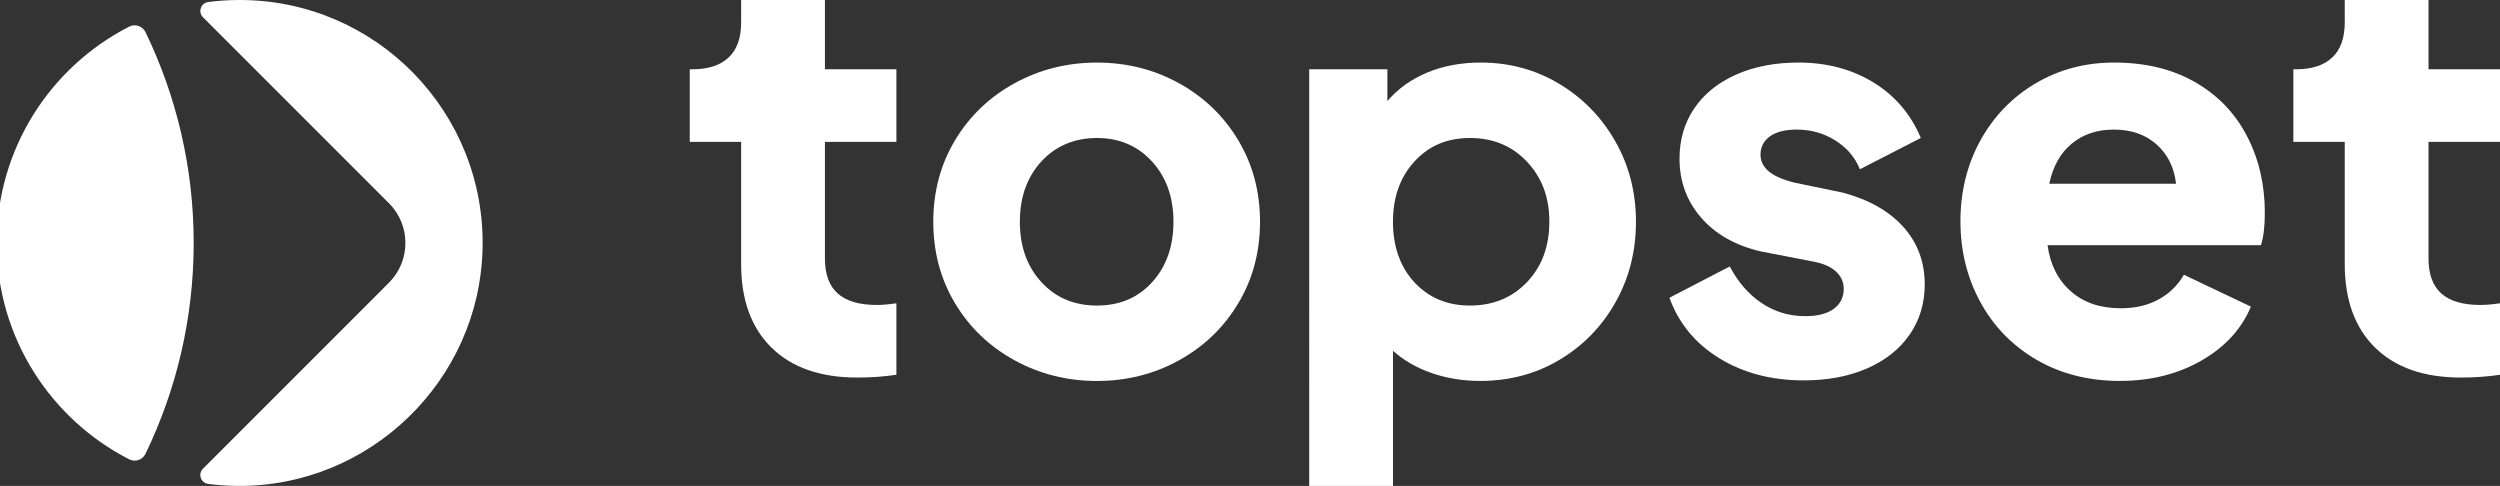
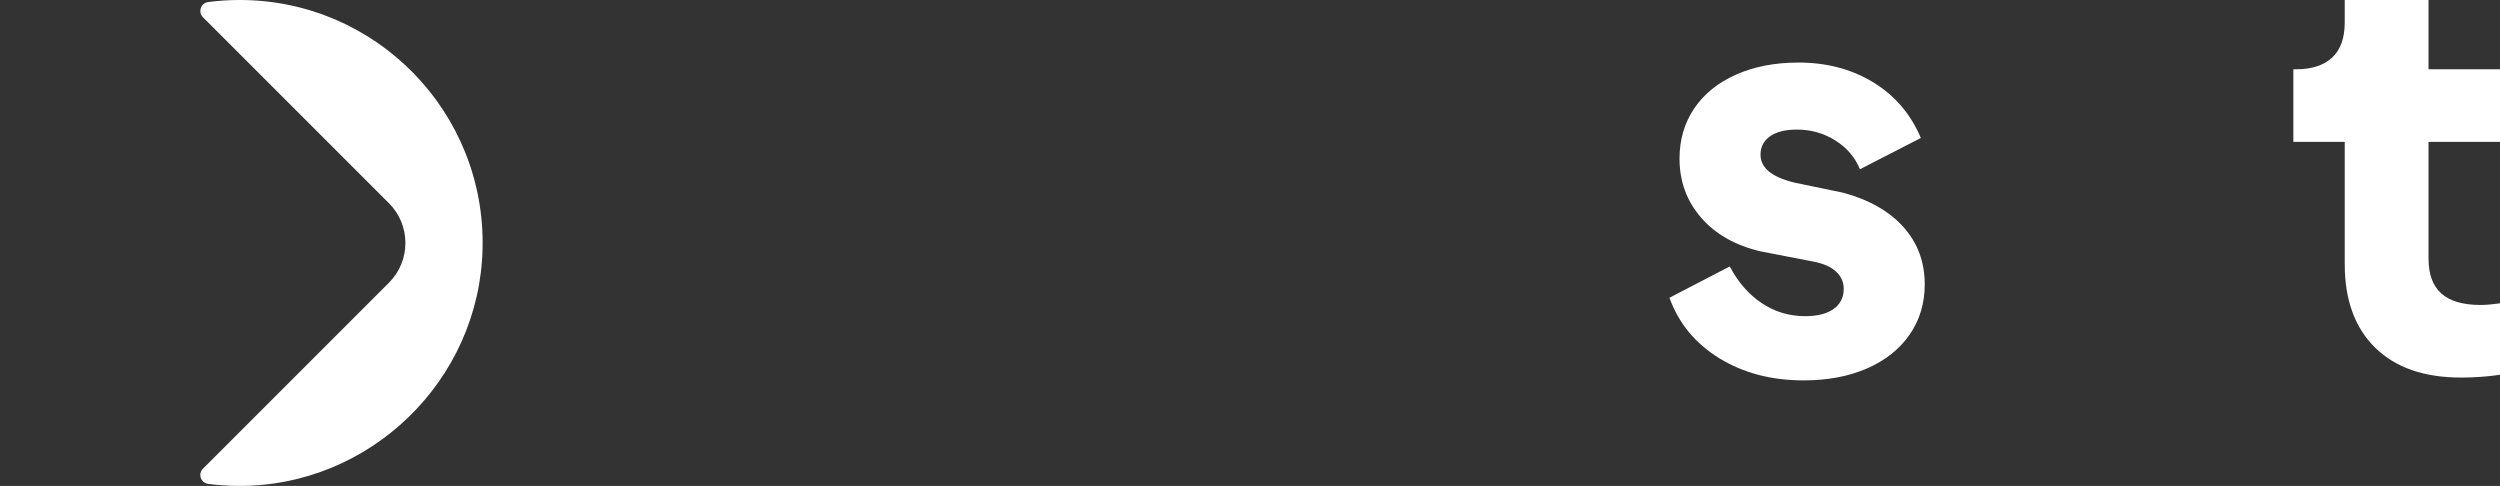
<svg xmlns="http://www.w3.org/2000/svg" id="a" viewBox="0 0 725.4 141">
  <rect x="0" y="0" width="725.4" height="141" fill="#333333" stroke="none" />
  <defs>
    <style>.b{fill:#fff;}</style>
  </defs>
  <g>
-     <path class="b" d="M223.88,100.89c-5.89-5.78-8.83-13.86-8.83-24.23V41.17h-14.91V20.1h.81c4.54,0,8.02-1.13,10.45-3.4,2.43-2.27,3.65-5.67,3.65-10.21V0h24.31V20.1h20.74v21.07h-20.74v33.87c0,4.54,1.24,7.92,3.73,10.13,2.48,2.21,6.27,3.32,11.34,3.32,1.51,0,3.4-.16,5.67-.49v20.74c-3.57,.54-7.35,.81-11.34,.81-10.7,0-18.99-2.89-24.88-8.67Z" />
-     <path class="b" d="M294.38,104.54c-7.29-4-13.05-9.51-17.26-16.53-4.21-7.02-6.32-14.91-6.32-23.66s2.11-16.64,6.32-23.66c4.21-7.02,9.97-12.53,17.26-16.53,7.29-4,15.26-6,23.91-6s16.58,2,23.82,6c7.24,4,12.97,9.51,17.18,16.53,4.21,7.02,6.32,14.91,6.32,23.66s-2.11,16.64-6.32,23.66c-4.21,7.02-9.94,12.54-17.18,16.53-7.24,4-15.18,6-23.82,6s-16.61-2-23.91-6Zm7.78-22.69c4.16,4.54,9.53,6.81,16.13,6.81s11.94-2.27,16.04-6.81c4.1-4.54,6.16-10.37,6.16-17.5s-2.08-12.97-6.24-17.5c-4.16-4.54-9.48-6.81-15.96-6.81s-11.97,2.27-16.13,6.81c-4.16,4.54-6.24,10.37-6.24,17.5s2.08,12.96,6.24,17.5Z" />
-     <path class="b" d="M379.87,20.1h22.69v9.24c3.02-3.56,6.86-6.32,11.51-8.27,4.64-1.94,9.83-2.92,15.56-2.92,8.32,0,15.91,2.05,22.77,6.16,6.86,4.11,12.29,9.67,16.29,16.69,4,7.02,6,14.8,6,23.34s-1.97,16.32-5.92,23.34c-3.95,7.02-9.35,12.59-16.21,16.69-6.86,4.11-14.56,6.16-23.09,6.16-4.97,0-9.64-.76-14.02-2.27-4.38-1.51-8.13-3.67-11.26-6.48v39.22h-24.31V20.1Zm30.55,61.83c4.16,4.48,9.53,6.73,16.13,6.73s12.21-2.27,16.53-6.81c4.32-4.54,6.48-10.37,6.48-17.5s-2.16-12.83-6.48-17.42c-4.32-4.59-9.83-6.89-16.53-6.89s-11.97,2.27-16.13,6.81c-4.16,4.54-6.24,10.37-6.24,17.5s2.08,13.1,6.24,17.58Z" />
    <path class="b" d="M498.91,103.97c-6.97-4.27-11.81-10.13-14.5-17.58l17.5-9.08c2.38,4.54,5.45,8.08,9.24,10.62,3.78,2.54,7.99,3.81,12.64,3.81,3.57,0,6.32-.7,8.27-2.11s2.92-3.35,2.92-5.84c0-1.94-.76-3.62-2.27-5.02-1.51-1.4-3.78-2.38-6.81-2.92l-15.07-2.92c-7.35-1.73-13.1-5-17.26-9.81-4.16-4.81-6.24-10.51-6.24-17.1,0-5.51,1.43-10.37,4.29-14.59,2.86-4.21,6.91-7.48,12.16-9.8,5.24-2.32,11.26-3.48,18.07-3.48,8.21,0,15.45,1.92,21.72,5.75,6.27,3.84,10.86,9.21,13.78,16.13l-17.67,9.08c-1.41-3.46-3.78-6.24-7.13-8.35-3.35-2.11-7.08-3.16-11.18-3.16-3.35,0-5.94,.65-7.78,1.95-1.84,1.3-2.76,3.08-2.76,5.35,0,1.84,.78,3.43,2.35,4.78,1.56,1.35,4.08,2.46,7.54,3.32l14.1,2.92c7.56,2.05,13.4,5.38,17.5,9.97,4.1,4.59,6.16,10.13,6.16,16.61,0,5.51-1.46,10.37-4.38,14.59-2.92,4.21-7.02,7.48-12.32,9.8-5.3,2.32-11.45,3.48-18.48,3.48-9.29,0-17.42-2.13-24.39-6.4Z" />
-     <path class="b" d="M590.88,104.37c-7.02-4.11-12.45-9.7-16.29-16.77-3.84-7.08-5.75-14.88-5.75-23.42s1.94-16.48,5.83-23.5c3.89-7.02,9.24-12.53,16.04-16.53,6.81-4,14.37-6,22.69-6,9.08,0,16.91,1.89,23.5,5.67,6.59,3.78,11.61,8.99,15.07,15.64,3.46,6.64,5.19,14.08,5.19,22.28,0,4-.38,7.13-1.13,9.4h-61.91c.75,5.62,3,10.08,6.73,13.37,3.73,3.3,8.56,4.94,14.51,4.94,4.21,0,7.89-.86,11.02-2.59,3.13-1.73,5.56-4.11,7.29-7.13l19.45,9.24c-2.7,6.48-7.48,11.7-14.34,15.64-6.86,3.95-14.78,5.92-23.74,5.92s-17.13-2.05-24.15-6.16Zm40.52-51.05c-.54-4.75-2.43-8.56-5.67-11.43-3.24-2.86-7.35-4.29-12.32-4.29s-8.94,1.35-12.24,4.05c-3.3,2.7-5.48,6.59-6.56,11.67h36.79Z" />
    <path class="b" d="M689.18,100.89c-5.89-5.78-8.83-13.86-8.83-24.23V41.17h-14.91V20.1h.81c4.54,0,8.02-1.13,10.45-3.4,2.43-2.27,3.65-5.67,3.65-10.21V0h24.31V20.1h20.74v21.07h-20.74v33.87c0,4.54,1.24,7.92,3.73,10.13,2.48,2.21,6.27,3.32,11.34,3.32,1.51,0,3.4-.16,5.67-.49v20.74c-3.57,.54-7.35,.81-11.34,.81-10.7,0-18.99-2.89-24.88-8.67Z" />
  </g>
  <path class="b" d="M112.85,58.95c6.38,6.38,6.38,16.72,0,23.09l-53.96,53.96c-1.52,1.52-.64,4.12,1.48,4.4,2.82,.37,5.7,.57,8.61,.59,38.29,.3,70.16-30.55,71.04-68.82C140.95,32.47,109.04,0,69.55,0c-3.1,0-6.15,.2-9.15,.59-2.14,.28-3.02,2.9-1.5,4.42l53.94,53.94Z" />
-   <path class="b" d="M56.2,70.5c0-21.92-5.03-42.67-13.98-61.17-.85-1.76-2.99-2.5-4.73-1.61C14.67,19.39-.95,43.11-.95,70.5c0,27.39,15.63,51.11,38.44,62.78,1.74,.89,3.88,.15,4.73-1.61,8.95-18.5,13.98-39.25,13.98-61.17Z" />
</svg>